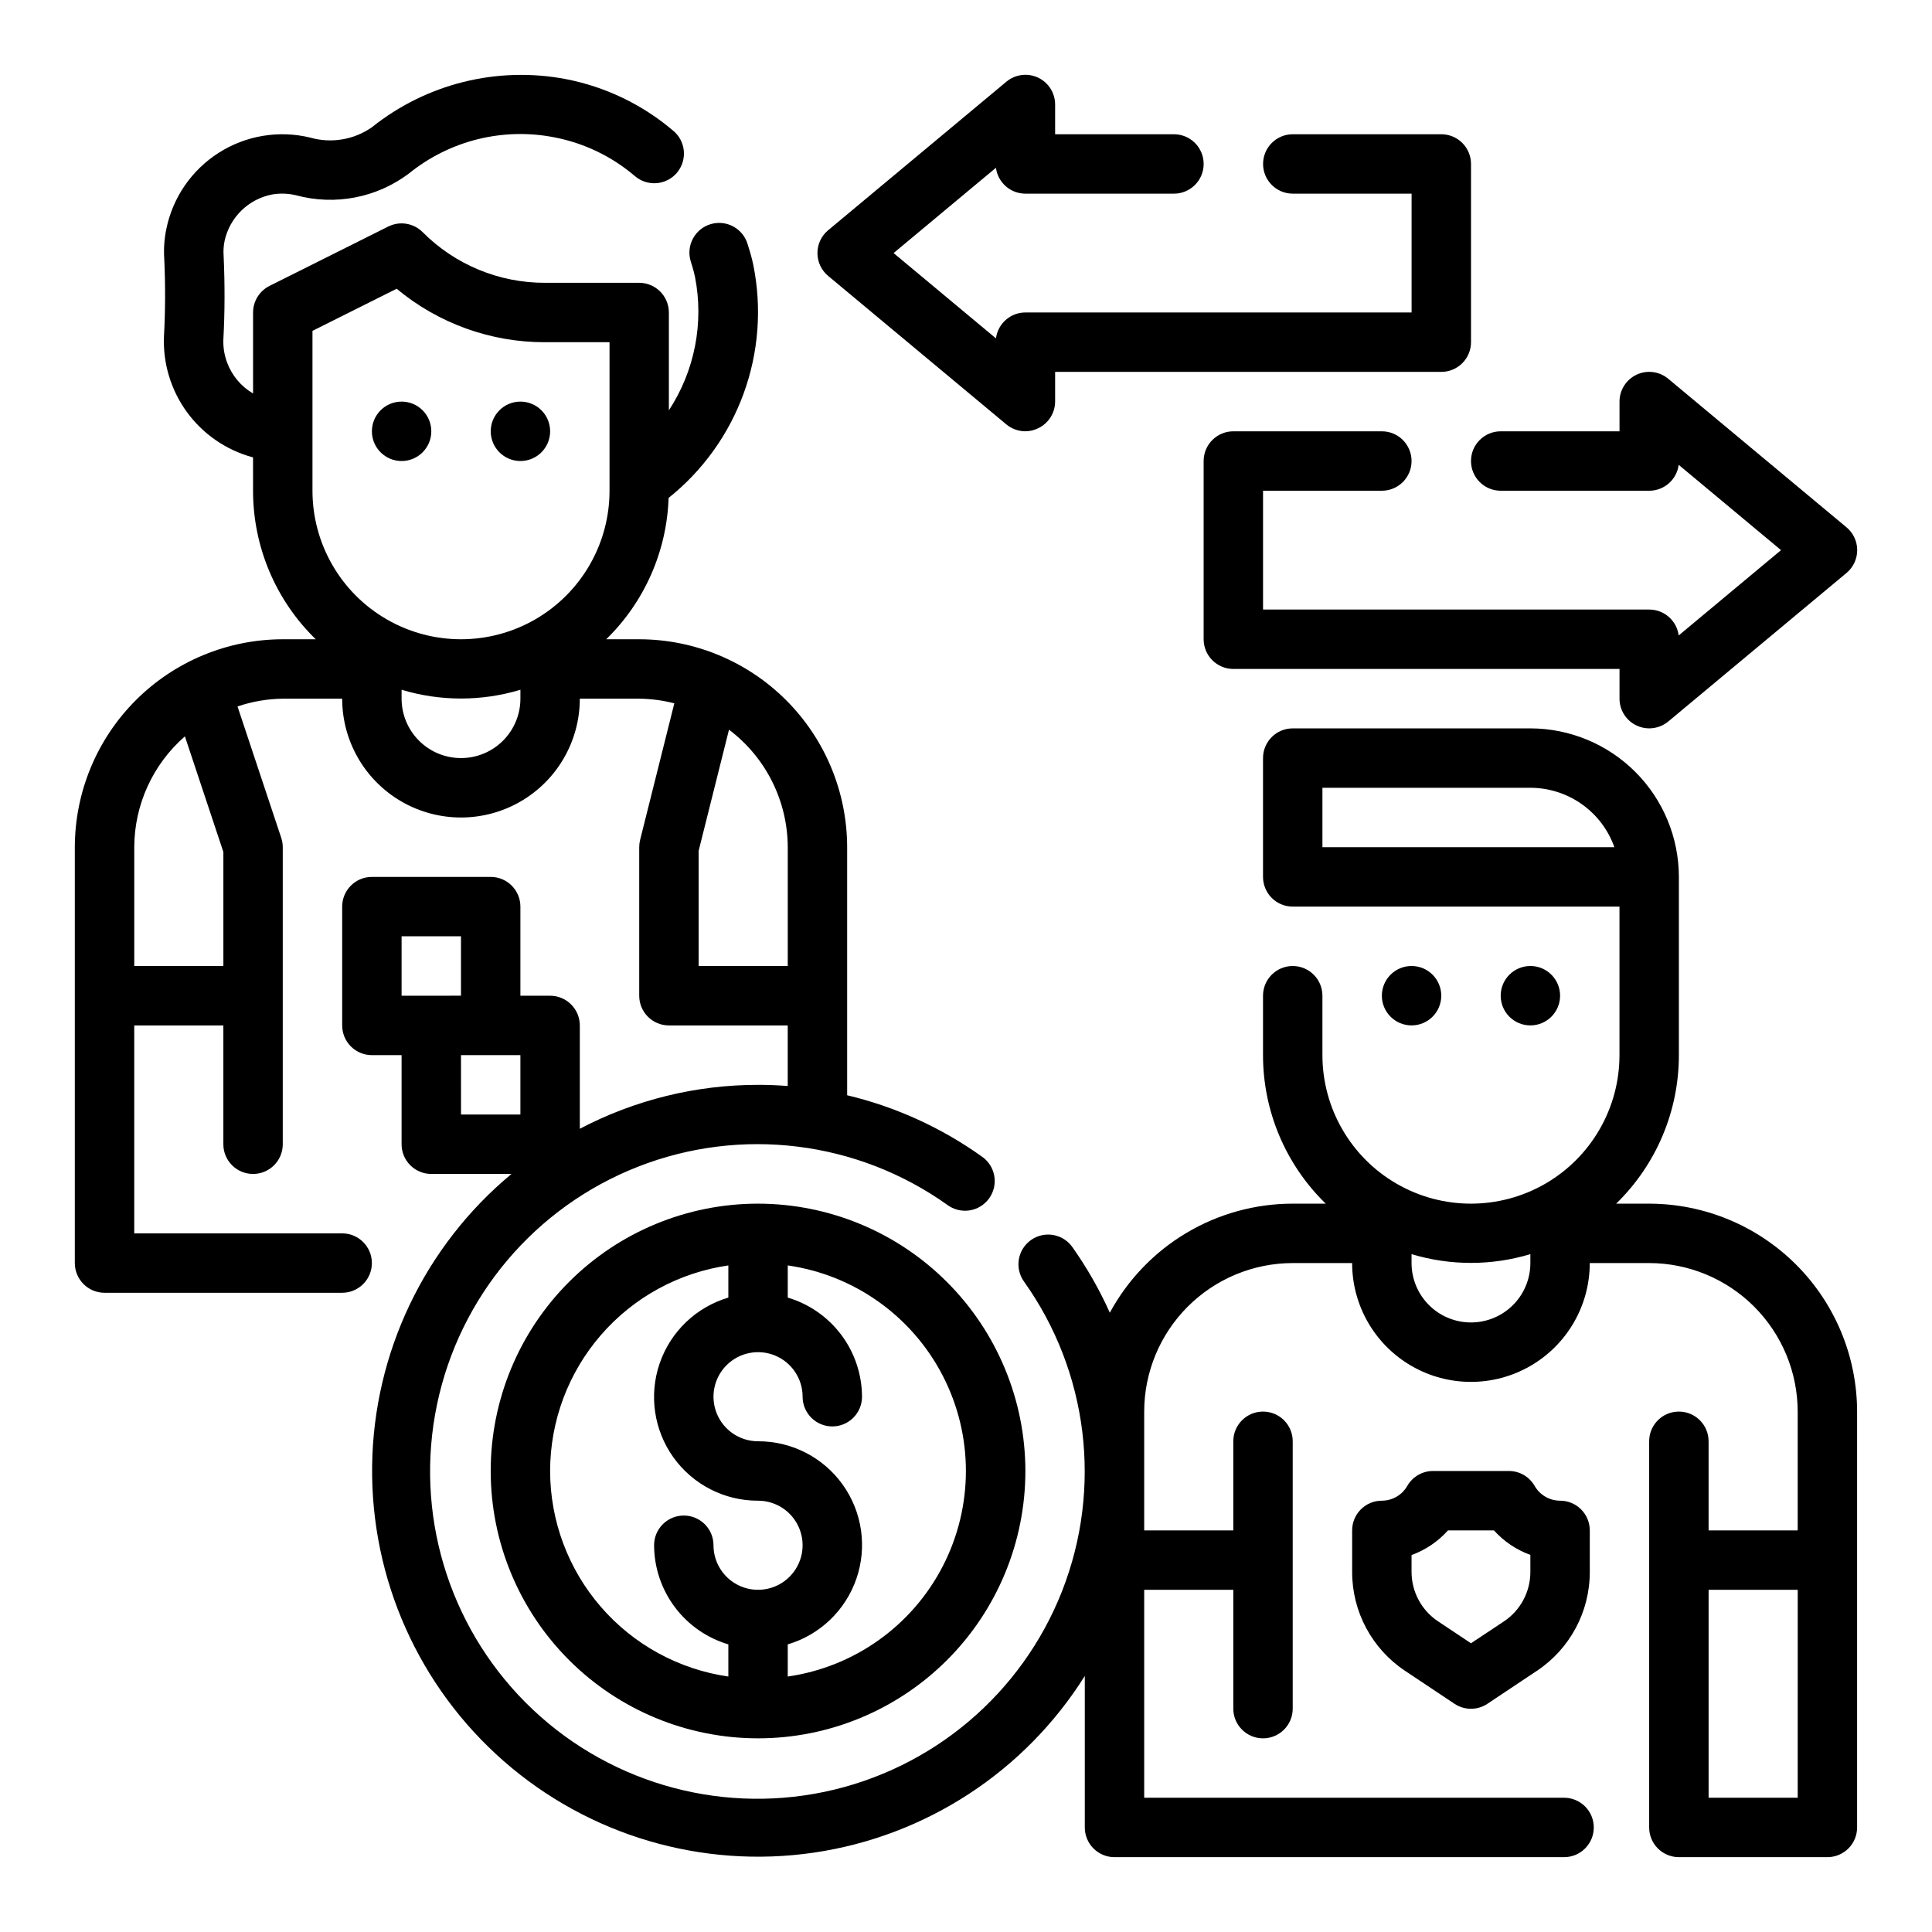
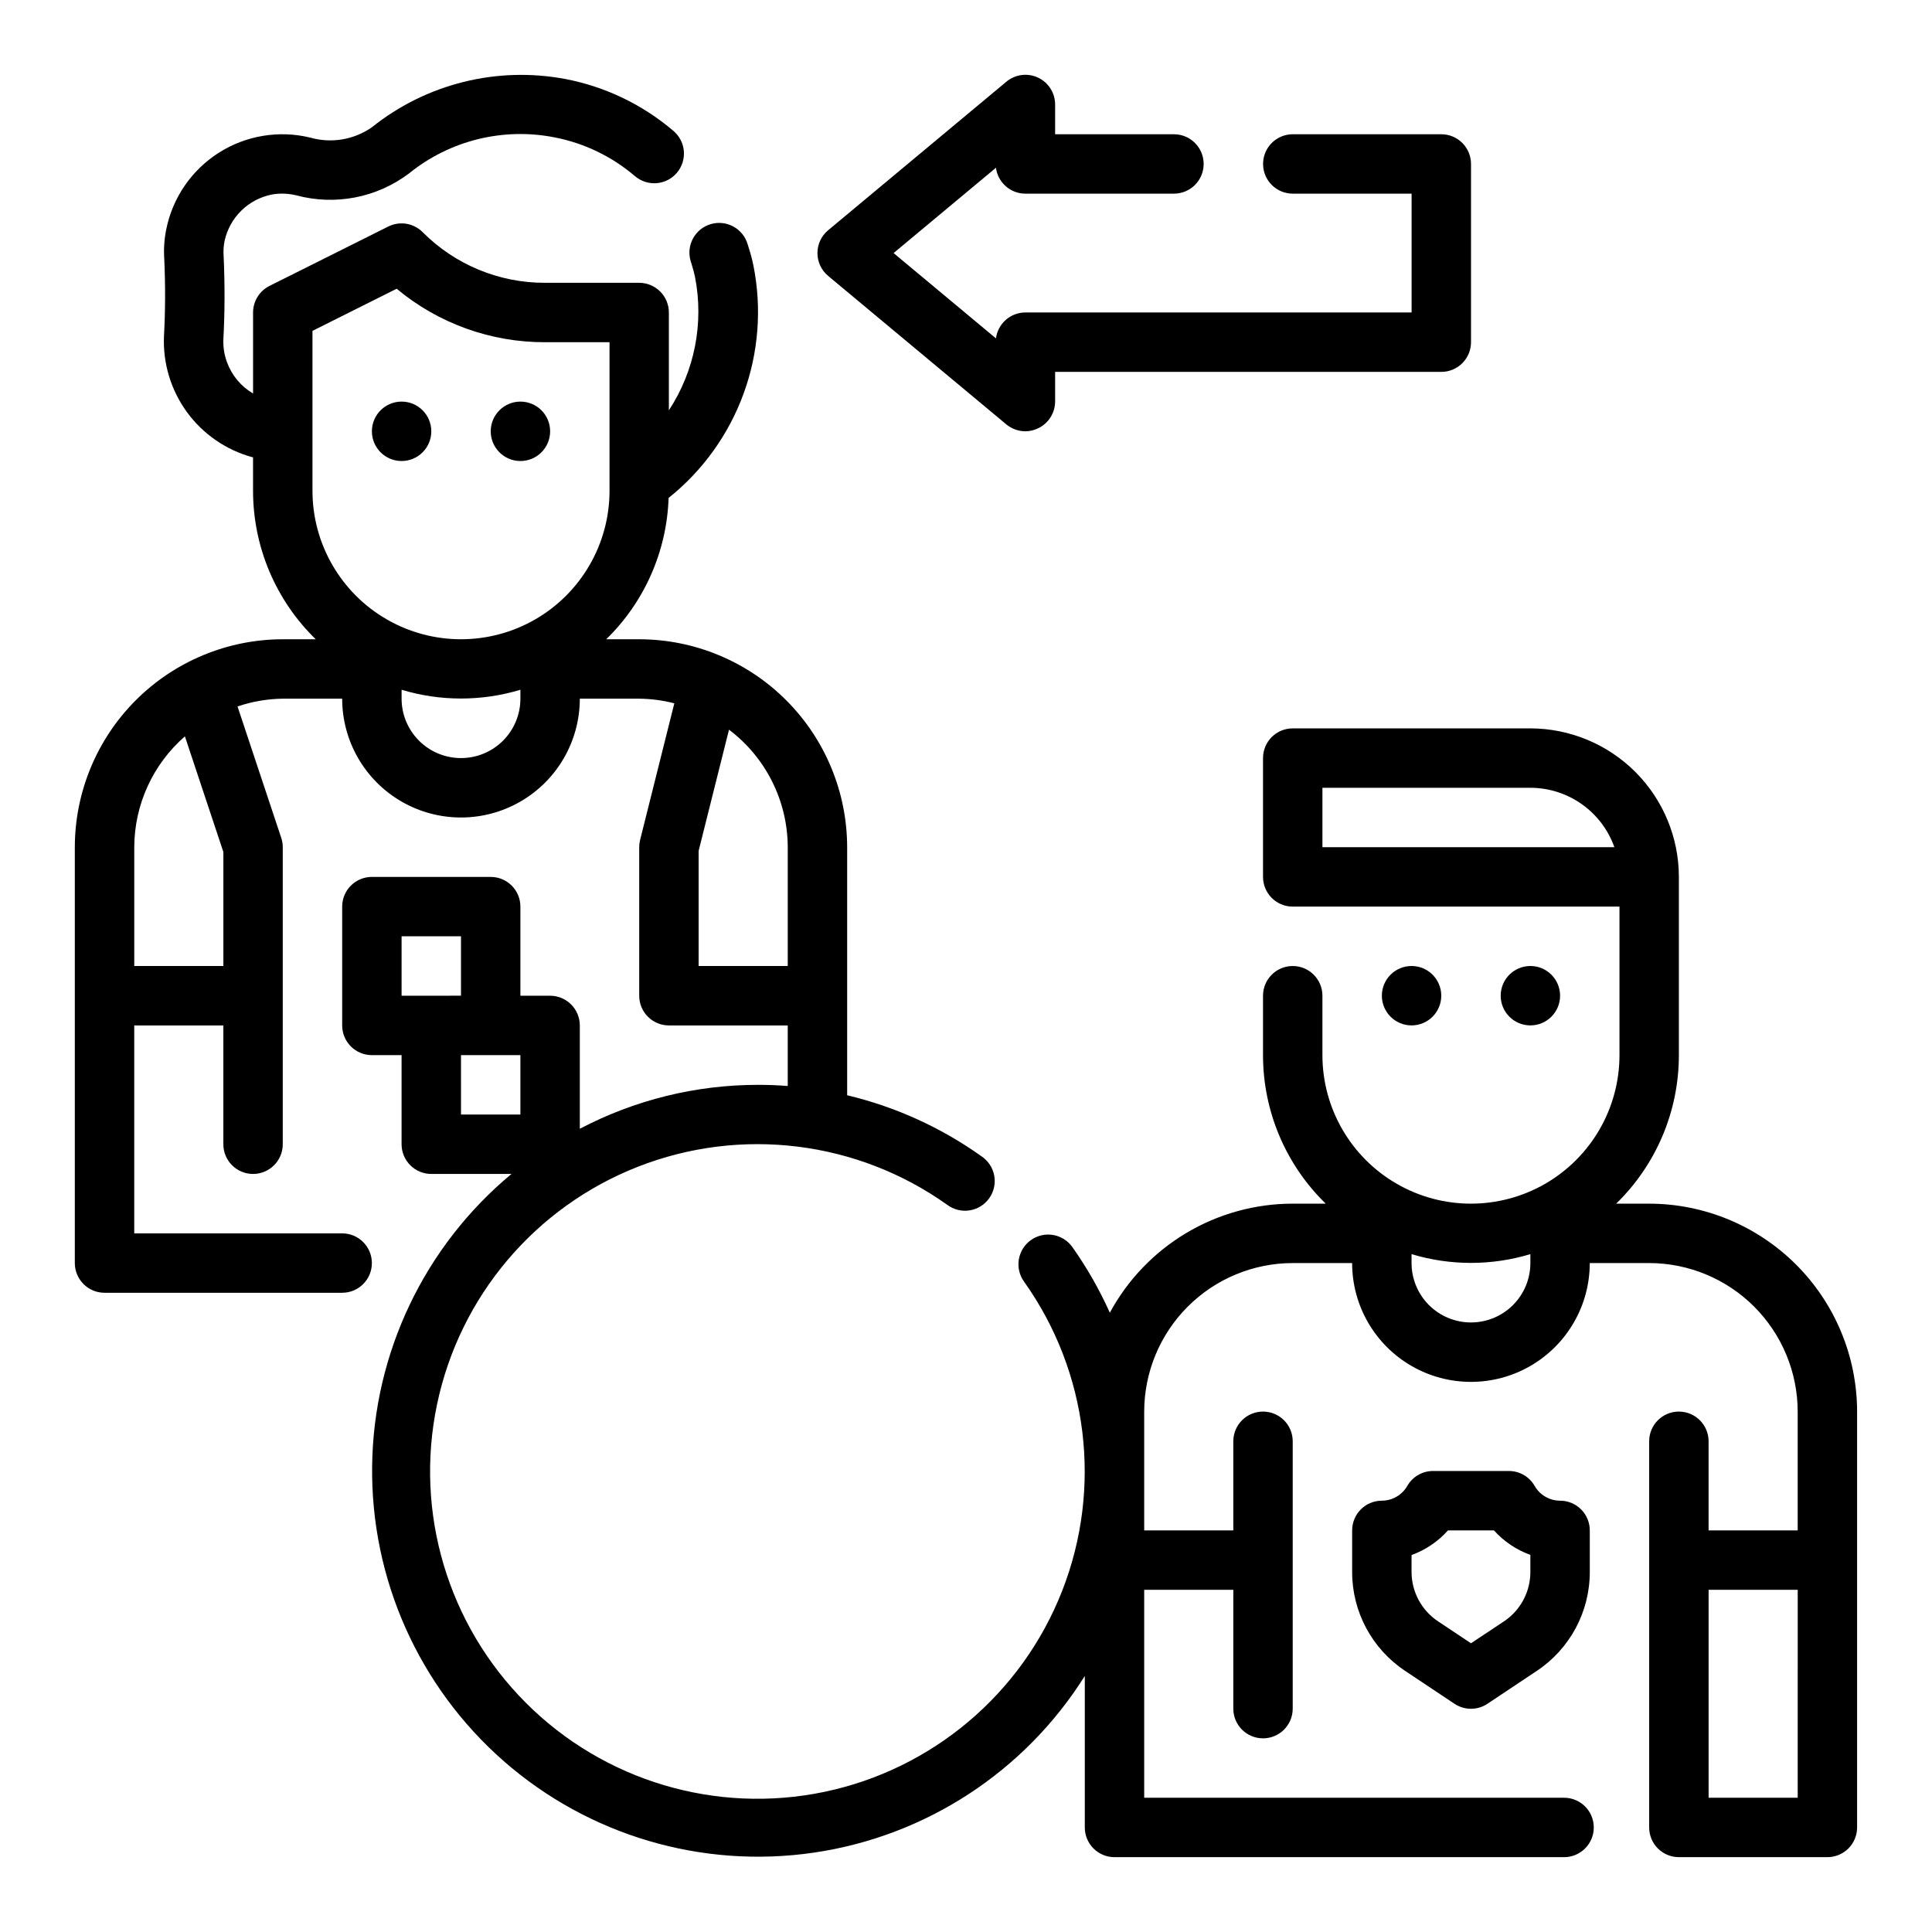
<svg xmlns="http://www.w3.org/2000/svg" fill="#000000" width="800px" height="800px" version="1.1" viewBox="144 144 512 512">
  <g>
    <path d="m258.3 258.3c0 4.348-3.523 7.875-7.871 7.875-4.348 0-7.871-3.527-7.871-7.875 0-4.348 3.523-7.871 7.871-7.871 4.348 0 7.871 3.523 7.871 7.871" />
    <path d="m289.79 258.3c0 4.348-3.523 7.875-7.871 7.875-4.348 0-7.871-3.527-7.871-7.875 0-4.348 3.523-7.871 7.871-7.871 4.348 0 7.871 3.523 7.871 7.871" />
    <path d="m550.68 537.76c-1.402-2.434-4-3.934-6.809-3.934h-20.105c-2.809 0-5.402 1.5-6.809 3.934-1.379 2.43-3.961 3.934-6.754 3.938-4.348 0-7.871 3.523-7.871 7.871v11.02c-0.012 10.531 5.254 20.367 14.02 26.199l13.098 8.73c2.644 1.766 6.094 1.766 8.738 0l13.098-8.73c8.77-5.832 14.031-15.668 14.023-26.199v-11.02c0-2.086-0.832-4.09-2.309-5.566-1.477-1.477-3.477-2.305-5.566-2.305-2.793-0.004-5.371-1.508-6.754-3.938zm-1.117 22.828c0 5.266-2.633 10.184-7.012 13.102l-8.73 5.793-8.73-5.816c-4.375-2.914-7.008-7.82-7.016-13.078v-4.488 0.004c3.707-1.348 7.023-3.59 9.652-6.535h12.188-0.004c2.633 2.93 5.949 5.16 9.652 6.496z" />
    <path d="m525.95 407.87c0 4.348-3.523 7.871-7.871 7.871s-7.871-3.523-7.871-7.871 3.523-7.871 7.871-7.871 7.871 3.523 7.871 7.871" />
    <path d="m557.44 407.87c0 4.348-3.523 7.871-7.871 7.871s-7.871-3.523-7.871-7.871 3.523-7.871 7.871-7.871 7.871 3.523 7.871 7.871" />
    <path d="m581.05 462.98h-8.746c10.629-10.34 16.621-24.535 16.617-39.363v-47.23c-0.012-10.434-4.16-20.441-11.539-27.82-7.379-7.375-17.383-11.527-27.82-11.539h-62.977c-4.348 0-7.871 3.523-7.871 7.871v31.488c0 2.086 0.828 4.09 2.305 5.566 1.477 1.477 3.481 2.305 5.566 2.305h86.594v39.359c0 14.062-7.504 27.059-19.68 34.09-12.18 7.031-27.184 7.031-39.359 0-12.18-7.031-19.684-20.027-19.684-34.09v-15.742c0-4.348-3.523-7.871-7.871-7.871s-7.871 3.523-7.871 7.871v15.742c-0.004 14.828 5.992 29.023 16.617 39.363h-8.746c-9.934 0.004-19.68 2.695-28.211 7.781-8.531 5.09-15.527 12.387-20.258 21.121-2.723-6.074-6.031-11.875-9.871-17.316-1.195-1.734-3.039-2.914-5.113-3.277-2.078-0.363-4.211 0.121-5.926 1.344-1.715 1.219-2.871 3.078-3.207 5.16-0.336 2.078 0.18 4.207 1.422 5.906 16.957 23.855 20.742 54.652 10.062 81.902-10.68 27.25-34.383 47.277-63.031 53.262-28.652 5.981-58.387-2.887-79.078-23.586-20.691-20.703-29.551-50.441-23.555-79.09 5.992-28.645 26.027-52.34 53.281-63.008 27.258-10.672 58.055-6.875 81.902 10.09 1.695 1.281 3.84 1.82 5.941 1.496 2.102-0.324 3.981-1.484 5.211-3.219 1.234-1.73 1.715-3.887 1.332-5.977-0.383-2.094-1.594-3.941-3.359-5.125-10.719-7.644-22.816-13.141-35.621-16.191v-65.738c-0.02-14.609-5.828-28.617-16.16-38.949-10.328-10.328-24.336-16.141-38.945-16.156h-8.746c10.137-9.883 16.059-23.305 16.531-37.457 9.043-7.219 15.922-16.793 19.883-27.664 3.965-10.871 4.859-22.625 2.586-33.973-0.32-1.551-0.727-3.086-1.215-4.598l-0.312-1.008c-1.234-4.168-5.613-6.547-9.781-5.316-4.172 1.234-6.551 5.613-5.32 9.781l0.355 1.164c0.312 0.98 0.574 1.973 0.789 2.977 2.422 12.258-0.062 24.977-6.914 35.426v-25.926c0-2.086-0.828-4.09-2.305-5.566-1.477-1.477-3.481-2.305-5.566-2.305h-24.945c-12.18 0.035-23.863-4.805-32.449-13.438-2.394-2.394-6.055-2.992-9.086-1.48l-31.488 15.742v0.004c-2.668 1.332-4.352 4.062-4.352 7.043v21.461c-3.184-1.867-5.621-4.781-6.894-8.242-0.727-1.945-1.055-4.019-0.977-6.094 0.387-7.086 0.418-14.469 0.062-22.301-0.086-1.277 0.004-2.562 0.266-3.816 0.668-3.059 2.219-5.848 4.457-8.031 2.238-2.188 5.07-3.664 8.141-4.258 2.113-0.359 4.277-0.285 6.359 0.219 10.332 2.789 21.371 0.648 29.914-5.793 10.801-8.75 24.934-12.25 38.574-9.555 7.848 1.52 15.168 5.043 21.254 10.23 1.594 1.387 3.68 2.07 5.785 1.902 2.102-0.164 4.055-1.172 5.41-2.789 1.355-1.621 2.004-3.719 1.801-5.82-0.207-2.102-1.246-4.031-2.891-5.359-8.156-6.914-17.957-11.609-28.457-13.625-18.152-3.434-36.895 1.238-51.316 12.781-4.762 3.324-10.766 4.328-16.352 2.734-8.293-2.012-17.051-0.551-24.246 4.035-7.199 4.59-12.215 11.91-13.895 20.281-0.527 2.586-0.707 5.234-0.527 7.871 0.316 7.047 0.285 13.926-0.078 20.469-0.301 7.195 1.848 14.277 6.09 20.098 4.246 5.816 10.34 10.023 17.281 11.934 0.078 0 0.156 0 0.234 0.039l0.004 8.863c-0.004 14.824 5.988 29.023 16.617 39.359h-8.746c-14.609 0.016-28.613 5.828-38.945 16.156-10.332 10.332-16.141 24.34-16.16 38.949v110.21c0 2.086 0.832 4.09 2.309 5.566 1.477 1.477 3.477 2.305 5.566 2.305h62.977c4.348 0 7.871-3.523 7.871-7.871s-3.523-7.871-7.871-7.871h-55.105v-55.105h23.617v31.488c0 4.348 3.523 7.871 7.871 7.871 4.348 0 7.871-3.523 7.871-7.871v-78.719c0-0.844-0.133-1.68-0.402-2.481l-11.586-34.82c3.863-1.312 7.91-2.008 11.988-2.062h15.746c0 11.25 6 21.648 15.742 27.27 9.742 5.625 21.746 5.625 31.488 0 9.742-5.621 15.746-16.02 15.746-27.27h15.742c3.141 0.035 6.266 0.449 9.305 1.23l-9.07 36.211c-0.156 0.629-0.234 1.273-0.234 1.922v39.359c0 2.086 0.828 4.09 2.305 5.566 1.477 1.477 3.481 2.305 5.566 2.305h31.488v16.051c-2.606-0.203-5.234-0.309-7.871-0.309v0.004c-16.453-0.004-32.664 3.992-47.23 11.641v-27.387c0-2.086-0.832-4.09-2.309-5.566-1.477-1.477-3.477-2.305-5.566-2.305h-7.871v-23.617c0-2.086-0.828-4.09-2.305-5.566-1.477-1.477-3.481-2.305-5.566-2.305h-31.488c-4.348 0-7.871 3.523-7.871 7.871v31.488c0 2.09 0.828 4.09 2.305 5.566 1.477 1.477 3.477 2.305 5.566 2.305h7.871v23.617c0 2.09 0.828 4.09 2.305 5.566s3.481 2.305 5.566 2.305h21.254c-23.039 19.129-36.535 47.391-36.93 77.332s12.355 58.551 34.883 78.277c22.527 19.727 52.57 28.59 82.199 24.246 29.625-4.344 55.863-21.453 71.781-46.816v40.148c0 2.086 0.828 4.09 2.305 5.566 1.477 1.473 3.477 2.305 5.566 2.305h119.14c4.348 0 7.875-3.523 7.875-7.871 0-4.348-3.527-7.875-7.875-7.875h-111.27v-55.102h23.617v31.488c0 4.348 3.523 7.871 7.871 7.871s7.871-3.523 7.871-7.871v-70.852c0-4.348-3.523-7.871-7.871-7.871s-7.871 3.523-7.871 7.871v23.617h-23.617v-31.488c0.012-10.434 4.164-20.438 11.543-27.816 7.379-7.379 17.383-11.531 27.816-11.543h15.746c0 11.25 6 21.645 15.742 27.27s21.746 5.625 31.488 0c9.742-5.625 15.746-16.02 15.746-27.27h15.742c10.434 0.012 20.441 4.164 27.82 11.543 7.375 7.379 11.527 17.383 11.539 27.816v31.488h-23.613v-23.617c0-4.348-3.527-7.871-7.875-7.871-4.348 0-7.871 3.523-7.871 7.871v102.34c0 2.086 0.828 4.09 2.305 5.566 1.477 1.473 3.481 2.305 5.566 2.305h39.363c2.086 0 4.09-0.832 5.566-2.305 1.473-1.477 2.305-3.481 2.305-5.566v-110.21c-0.02-14.609-5.832-28.613-16.16-38.941-10.332-10.332-24.336-16.145-38.945-16.16zm-86.594-94.465v-15.746h55.105c4.883 0.008 9.645 1.523 13.633 4.34 3.984 2.82 7.004 6.805 8.637 11.406zm-291.26 1.273v30.215h-23.617v-31.488c0.035-11.27 4.926-21.973 13.422-29.371zm23.613-95.738v-42.367l22.312-11.164c11.047 9.203 24.98 14.219 39.359 14.172h17.051v39.359c0 14.062-7.504 27.055-19.68 34.086-12.18 7.031-27.184 7.031-39.363 0-12.176-7.031-19.68-20.023-19.68-34.086zm39.359 70.848h0.004c-4.176 0-8.184-1.66-11.133-4.613-2.953-2.949-4.613-6.957-4.613-11.133v-2.363 0.004c10.27 3.098 21.223 3.098 31.488 0v2.359c0 4.176-1.66 8.184-4.609 11.133-2.953 2.953-6.957 4.613-11.133 4.613zm62.977 55.105v-30.52l8.047-32.109v-0.004c9.773 7.379 15.535 18.898 15.57 31.145v31.488zm-78.719-7.875h15.742v15.742l-15.742 0.004zm15.742 31.488h15.742v15.742l-15.738 0.004zm267.65 70.848h0.004c-4.176 0-8.18-1.656-11.133-4.609-2.953-2.953-4.613-6.957-4.613-11.133v-2.363c10.27 3.098 21.223 3.098 31.488 0v2.363c0 4.176-1.656 8.18-4.609 11.133-2.953 2.953-6.957 4.609-11.133 4.609zm86.594 125.95h-23.613v-55.102h23.617z" />
-     <path d="m344.89 462.98c-18.789 0-36.812 7.461-50.098 20.75-13.285 13.285-20.75 31.305-20.75 50.098 0 18.789 7.465 36.809 20.75 50.098 13.285 13.285 31.309 20.75 50.098 20.75 18.789 0 36.809-7.465 50.098-20.75 13.285-13.289 20.75-31.309 20.75-50.098-0.02-18.785-7.492-36.793-20.773-50.074-13.281-13.285-31.289-20.754-50.074-20.773zm-55.105 70.848c0.016-13.242 4.797-26.031 13.473-36.035 8.672-10.004 20.656-16.551 33.762-18.441v8.527c-8.527 2.519-15.309 9.008-18.199 17.418-2.891 8.41-1.531 17.695 3.644 24.926 5.18 7.231 13.535 11.504 22.426 11.477 4.777 0 9.082 2.875 10.91 7.289 1.828 4.414 0.816 9.492-2.562 12.867-3.375 3.379-8.453 4.387-12.867 2.562-4.41-1.828-7.289-6.137-7.289-10.91 0-4.348-3.523-7.871-7.871-7.871s-7.871 3.523-7.871 7.871c0.02 5.91 1.945 11.66 5.492 16.391 3.543 4.731 8.52 8.195 14.188 9.879v8.523c-13.105-1.891-25.09-8.438-33.762-18.441-8.676-10-13.457-22.793-13.473-36.031zm62.977 54.473v-8.523c8.527-2.519 15.309-9.012 18.199-17.422 2.891-8.406 1.531-17.695-3.644-24.926-5.18-7.227-13.535-11.504-22.426-11.477-4.777 0-9.082-2.875-10.91-7.289-1.828-4.41-0.816-9.488 2.559-12.867 3.379-3.375 8.457-4.387 12.871-2.559 4.41 1.828 7.289 6.133 7.289 10.91 0 4.348 3.523 7.871 7.871 7.871 4.348 0 7.871-3.523 7.871-7.871-0.02-5.914-1.945-11.66-5.492-16.395-3.543-4.731-8.52-8.195-14.188-9.875v-8.527c17.625 2.531 32.934 13.43 41.09 29.254 8.16 15.824 8.16 34.617 0 50.441-8.156 15.824-23.465 26.723-41.09 29.254z" />
    <path d="m410.7 256.48c1.422 1.172 3.203 1.816 5.047 1.816 1.156-0.008 2.297-0.277 3.34-0.785 2.75-1.289 4.516-4.047 4.531-7.086v-7.871h102.34c2.09 0 4.09-0.828 5.566-2.305 1.477-1.477 2.309-3.481 2.309-5.566v-47.234c0-2.086-0.832-4.09-2.309-5.566-1.477-1.477-3.477-2.305-5.566-2.305h-39.359c-4.348 0-7.871 3.523-7.871 7.871s3.523 7.871 7.871 7.871h31.488v31.488h-102.34c-3.957 0-7.301 2.941-7.809 6.867l-27.129-22.609 27.129-22.609c0.508 3.926 3.852 6.867 7.809 6.863h39.359c4.348 0 7.875-3.523 7.875-7.871s-3.527-7.871-7.875-7.871h-31.488v-7.871c0.004-3.059-1.762-5.844-4.531-7.141-2.769-1.297-6.039-0.875-8.387 1.086l-47.23 39.359c-1.801 1.496-2.84 3.715-2.84 6.055 0 2.34 1.039 4.559 2.84 6.055z" />
-     <path d="m541.7 274.05h39.359c3.961 0 7.301-2.938 7.809-6.863l27.121 22.605-27.117 22.609h-0.004c-0.508-3.926-3.848-6.863-7.809-6.863h-102.34v-31.488h31.488c4.348 0 7.871-3.523 7.871-7.871 0-4.348-3.523-7.875-7.871-7.875h-39.359c-4.348 0-7.871 3.527-7.871 7.875v47.23c0 2.086 0.828 4.09 2.305 5.566 1.477 1.477 3.477 2.305 5.566 2.305h102.34v7.871c0 3.055 1.77 5.832 4.535 7.125 1.043 0.496 2.184 0.75 3.336 0.75 1.844-0.004 3.625-0.645 5.047-1.82l47.23-39.359c1.801-1.496 2.84-3.715 2.84-6.055 0-2.34-1.039-4.559-2.84-6.051l-47.23-39.359v-0.004c-2.348-1.957-5.617-2.383-8.387-1.086-2.769 1.301-4.535 4.082-4.531 7.141v7.871h-31.488c-4.348 0-7.871 3.527-7.871 7.875 0 4.348 3.523 7.871 7.871 7.871z" />
  </g>
</svg>